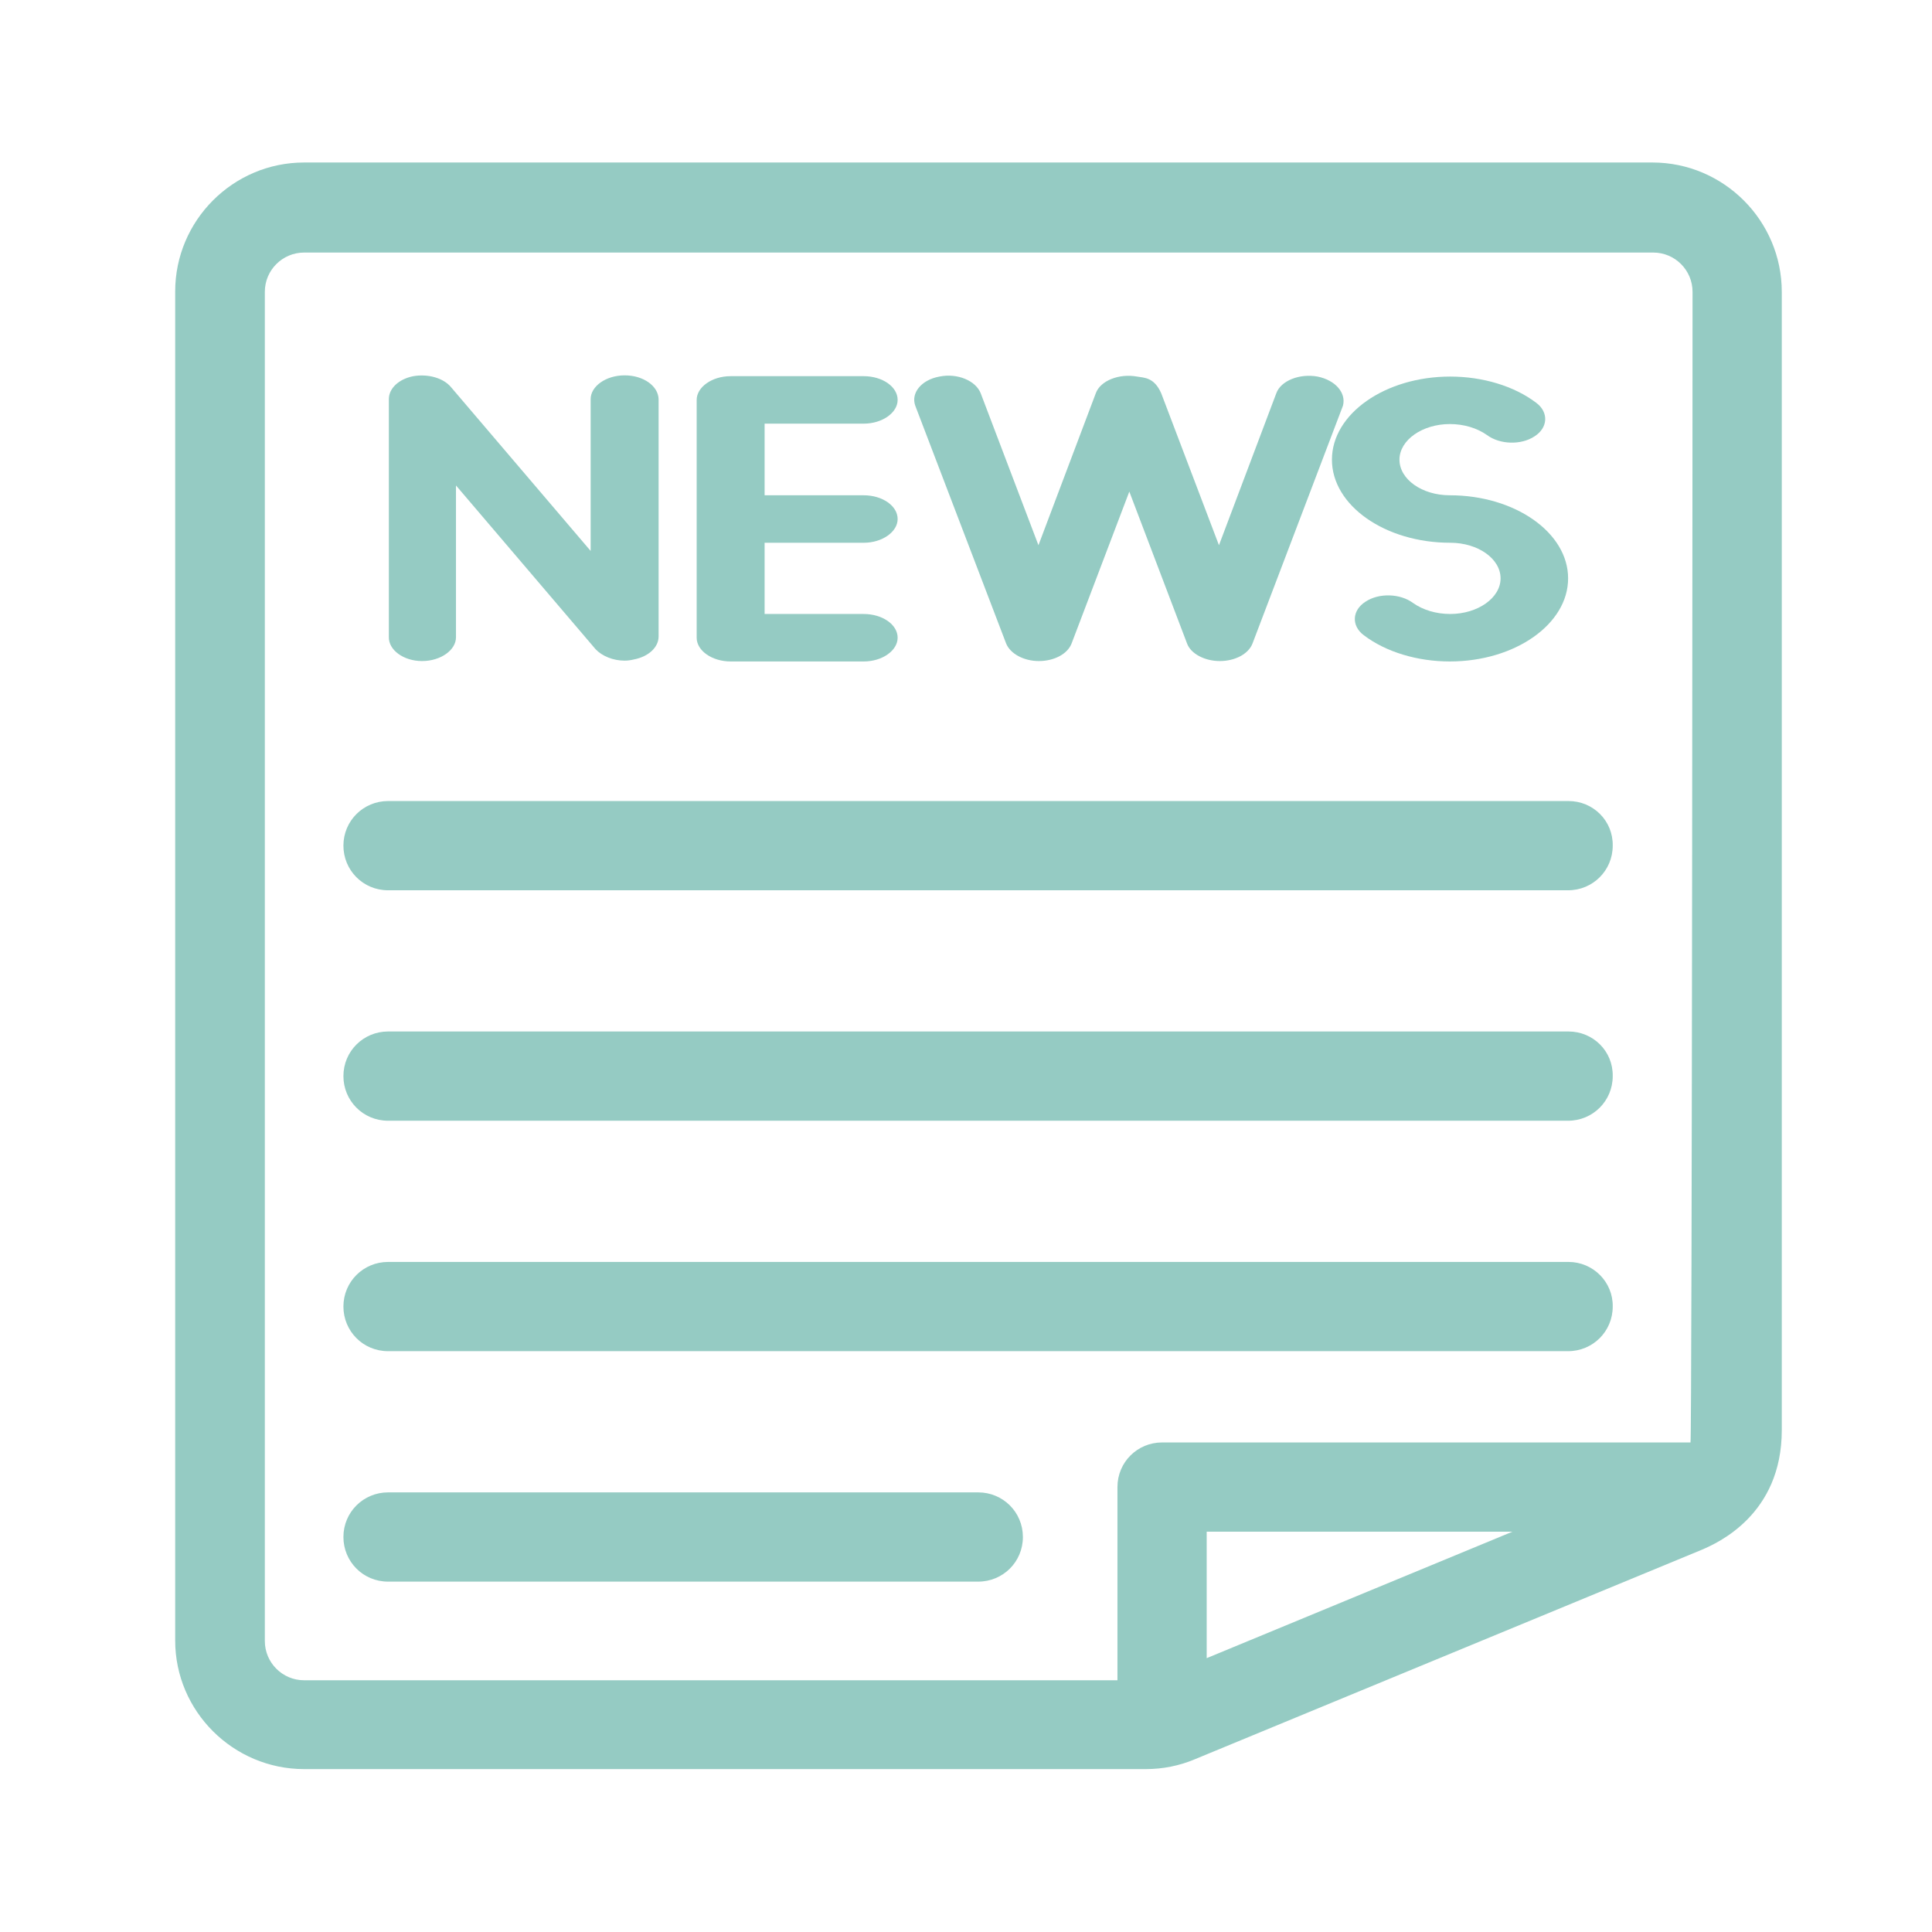
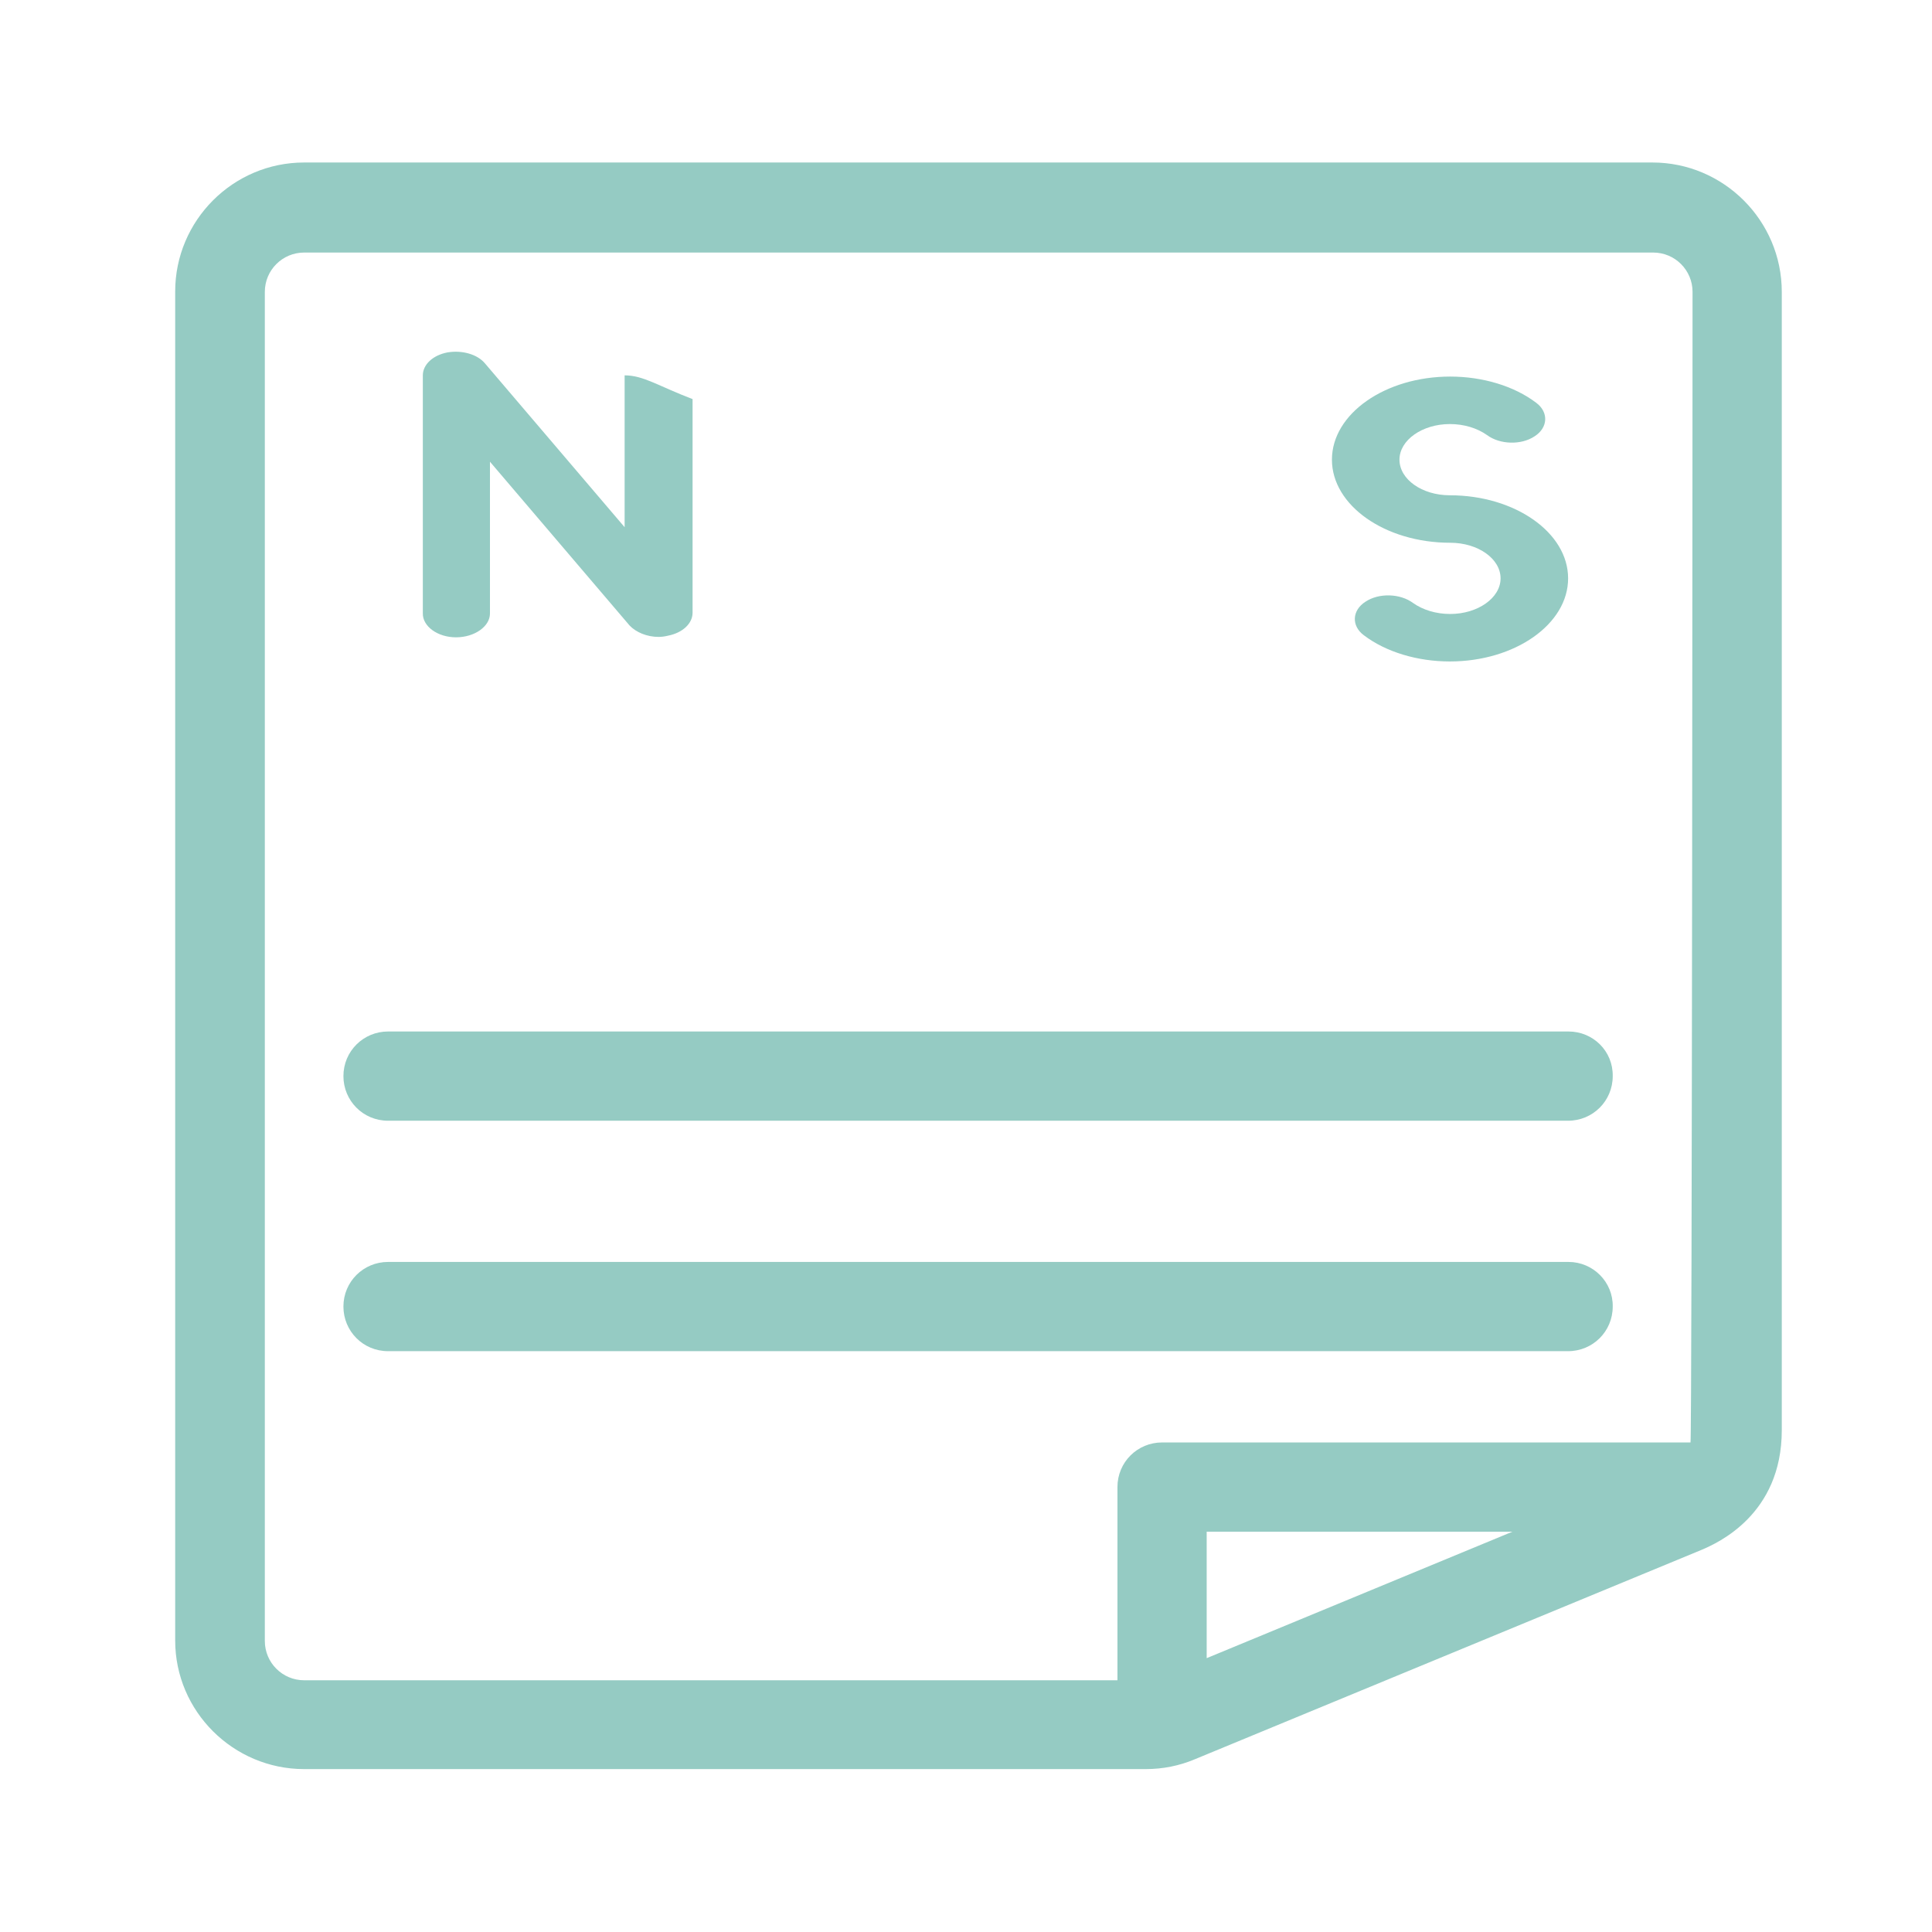
<svg xmlns="http://www.w3.org/2000/svg" version="1.1" id="Capa_1" x="0px" y="0px" viewBox="0 0 472 472" style="enable-background:new 0 0 472 472;" xml:space="preserve">
  <style type="text/css">
	.st0{fill:#95CBC3;}
</style>
  <g>
    <g>
      <path class="st0" d="M403.7,39.7H74.3c-17.4,0-31.5,14.2-31.5,31.5v329.6c0,17.3,14.2,31.4,31.5,31.4h205.6c4.2,0,8.2-0.8,12-2.4    l123.9-51.2c3.7-1.6,19.5-8.5,19.5-29.2V71.3C435.3,53.9,421.1,39.7,403.7,39.7z M294.8,405.1v-30.9h74.7L294.8,405.1z M413,352.4    H283.9c-6,0-10.9,4.8-10.9,10.9v47.2H74.3c-5.3,0-9.6-4.3-9.6-9.6V71.3c0-5.3,4.3-9.6,9.6-9.6h329.6c5.3,0,9.6,4.3,9.6,9.6    C413.5,71.3,413.4,351.5,413,352.4z" />
    </g>
  </g>
  <g>
    <g>
-       <path class="st0" d="M383.2,195.7H94.8c-6,0-10.9,4.8-10.9,10.9c0,6,4.8,10.9,10.9,10.9h288.3c6,0,10.9-4.8,10.9-10.9    C394.1,200.5,389.2,195.7,383.2,195.7z" />
-     </g>
+       </g>
  </g>
  <g>
    <g>
      <path class="st0" d="M383.2,252H94.8c-6,0-10.9,4.8-10.9,10.9c0,6,4.8,10.9,10.9,10.9h288.3c6,0,10.9-4.8,10.9-10.9    C394.1,256.8,389.2,252,383.2,252z" />
    </g>
  </g>
  <g>
    <g>
      <path class="st0" d="M383.2,308.3H94.8c-6,0-10.9,4.8-10.9,10.9c0,6,4.8,10.9,10.9,10.9h288.3c6,0,10.9-4.8,10.9-10.9    C394.1,313.2,389.2,308.3,383.2,308.3z" />
    </g>
  </g>
  <g>
    <g>
-       <path class="st0" d="M239,364.6H94.8c-6,0-10.9,4.8-10.9,10.9c0,6,4.8,10.9,10.9,10.9H239c6,0,10.9-4.8,10.9-10.9    S245,364.6,239,364.6z" />
-     </g>
+       </g>
  </g>
  <g>
    <g>
      <path class="st0" d="M354.2,121c-6.8,0-12.3-3.9-12.3-8.7s5.6-8.7,12.3-8.7c3.5,0,6.7,1,9.1,2.7c3.1,2.3,8.3,2.5,11.6,0.3    c3.3-2.1,3.5-5.9,0.4-8.2c-5.4-4.1-13.1-6.4-21-6.4c-15.9,0-28.9,9.1-28.9,20.3s13,20.3,28.9,20.3c6.8,0,12.3,3.9,12.3,8.7    s-5.6,8.7-12.3,8.7c-3.5,0-6.7-1-9.1-2.7c-3.1-2.3-8.3-2.5-11.6-0.3c-3.3,2.1-3.5,5.9-0.4,8.2c5.4,4.1,13.1,6.4,21,6.4    c15.9,0,28.9-9.1,28.9-20.3S370.1,121,354.2,121z" />
    </g>
  </g>
  <g>
    <g>
-       <path class="st0" d="M211,132.6c4.6,0,8.3-2.7,8.3-5.8c0-3.2-3.7-5.8-8.3-5.8h-24.2v-17.5H211c4.6,0,8.3-2.7,8.3-5.8    c0-3.2-3.7-5.8-8.3-5.8h-32.5c-4.6,0-8.3,2.7-8.3,5.8v58.1c0,3.2,3.8,5.8,8.3,5.8H211c4.6,0,8.3-2.7,8.3-5.8    c0-3.2-3.7-5.8-8.3-5.8h-24.2v-17.4H211z" />
+       </g>
+   </g>
+   <g>
+     <g>
+       <path class="st0" d="M152.6,91.7v37.1l-34.1-40c-1.9-2.3-5.7-3.3-9.2-2.7c-3.6,0.7-6,3-6,5.6v58.1    c-0.1,3.2,3.6,5.9,8.1,5.9c4.6,0,8.3-2.7,8.3-5.8v-37.1l34.1,40c1.6,1.7,4.3,2.8,7.1,2.8c0.7,0,1.5-0.1,2.3-0.3c3.6-0.7,6-3,6-5.6    V97.5C160.8,94.3,157.2,91.7,152.6,91.7z" />
    </g>
  </g>
  <g>
    <g>
-       <path class="st0" d="M152.6,91.7c-4.6,0-8.3,2.7-8.3,5.8v37.1l-34.1-40c-1.9-2.3-5.7-3.3-9.2-2.7c-3.6,0.7-6,3-6,5.6v58.1    c-0.1,3.2,3.6,5.9,8.1,5.9c4.6,0,8.3-2.7,8.3-5.8v-37.1l34.1,40c1.6,1.7,4.3,2.8,7.1,2.8c0.7,0,1.5-0.1,2.3-0.3c3.6-0.7,6-3,6-5.6    V97.5C160.8,94.3,157.2,91.7,152.6,91.7z" />
-     </g>
-   </g>
-   <g>
-     <g>
-       <path class="st0" d="M321.9,92c-4.4-0.8-9,1-10.1,4.1l-14,37.1l-14.1-37.1c-1.7-3.9-4.1-3.8-5.9-4.1c-4.4-0.8-9,1-10.1,4.1    l-14,37.1l-14.1-37.1c-1.2-3.1-5.7-5-10.1-4.1c-4.4,0.8-7,4-5.9,7.1l22.2,58.1c1,2.5,4.3,4.3,8,4.3s7-1.7,8-4.3l14.1-37.1    l14.1,37.1c0.9,2.5,4.3,4.3,8,4.3s7-1.7,8-4.3l22.1-58.1C328.9,96,326.3,92.9,321.9,92z" />
-     </g>
+       </g>
  </g>
</svg>